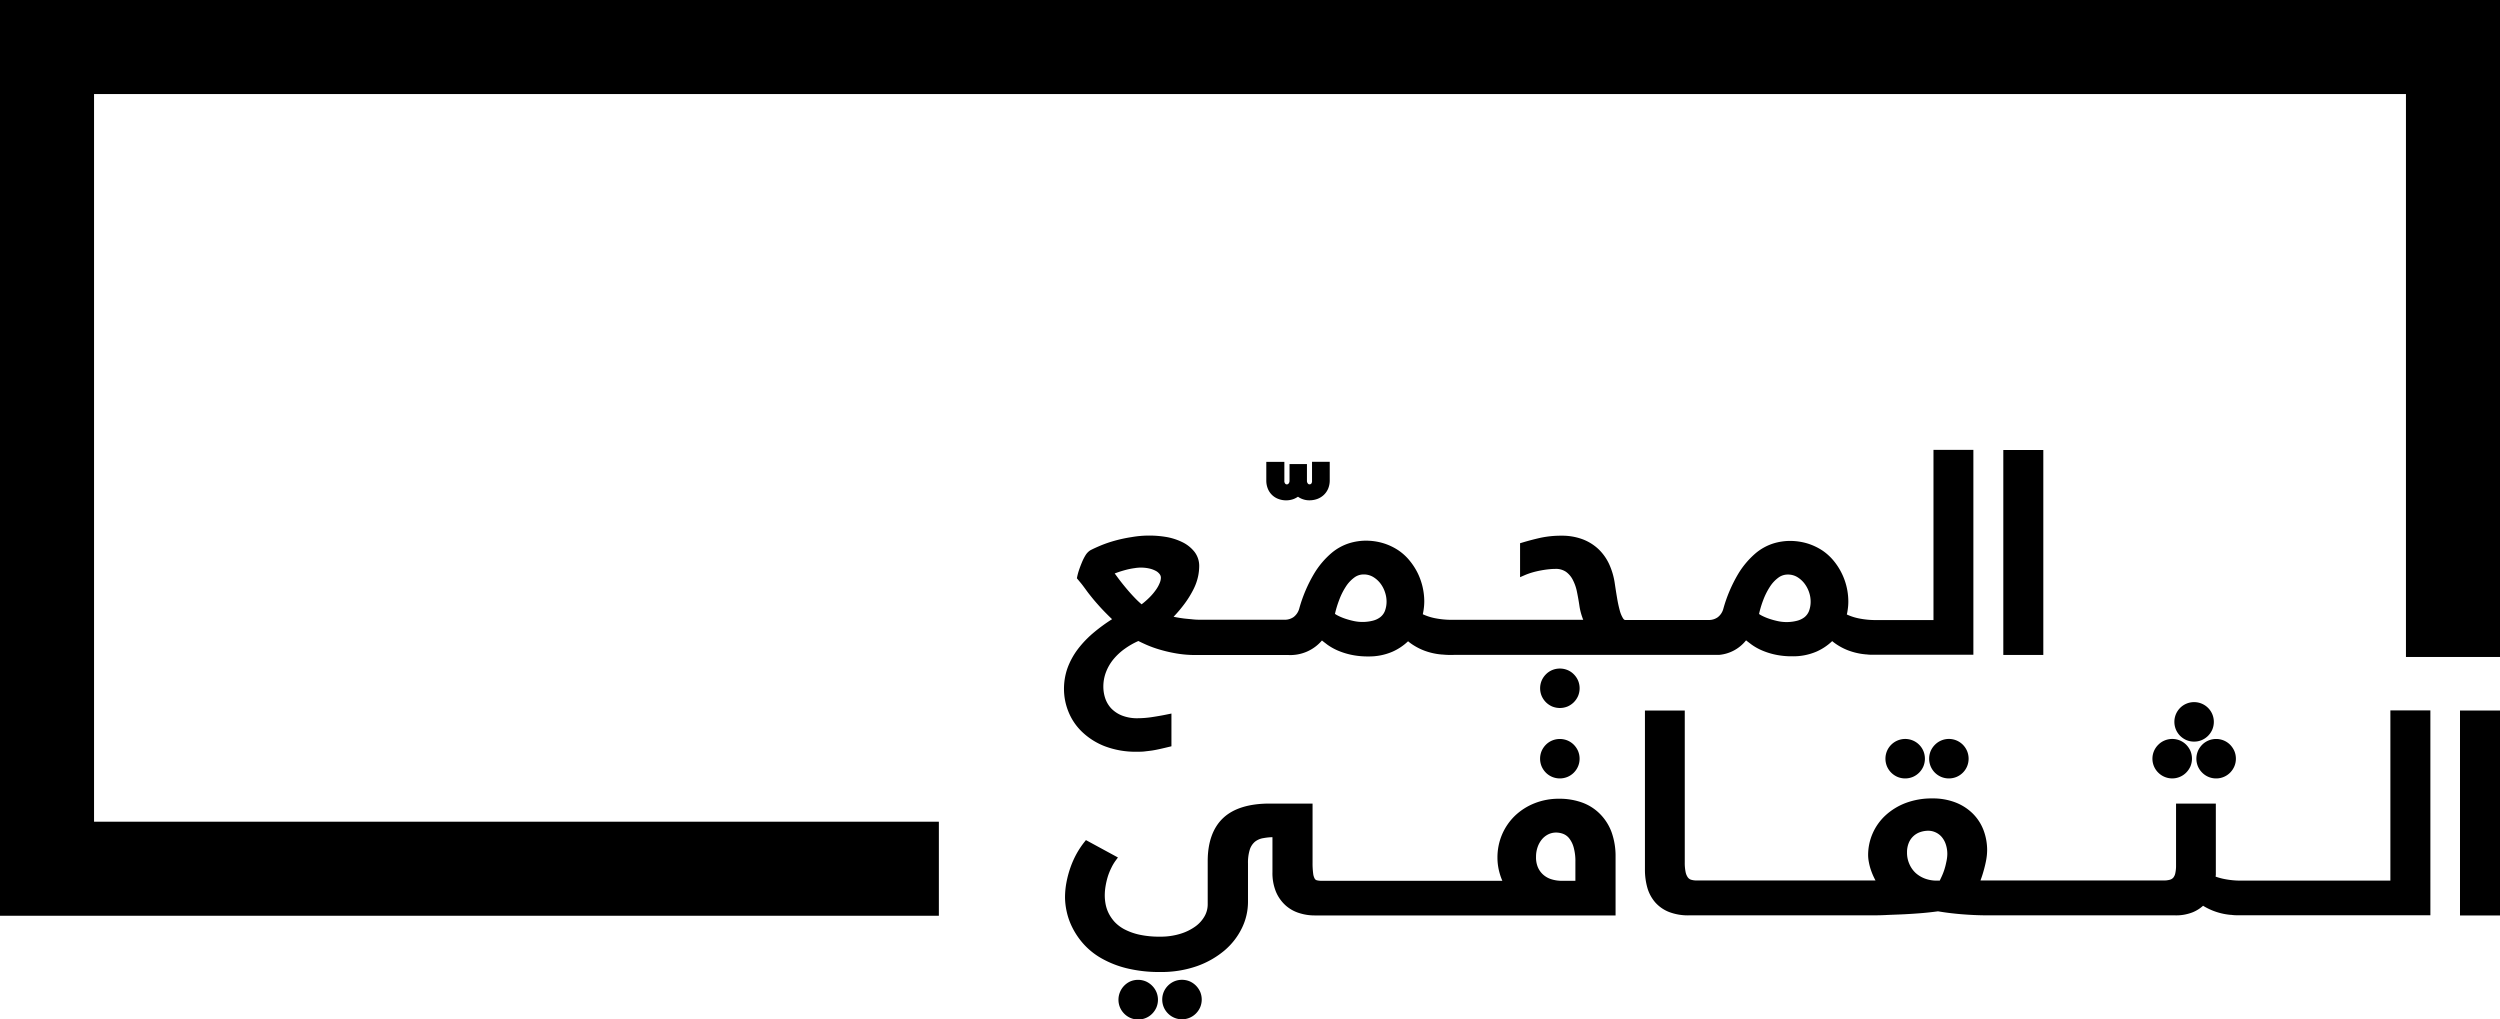
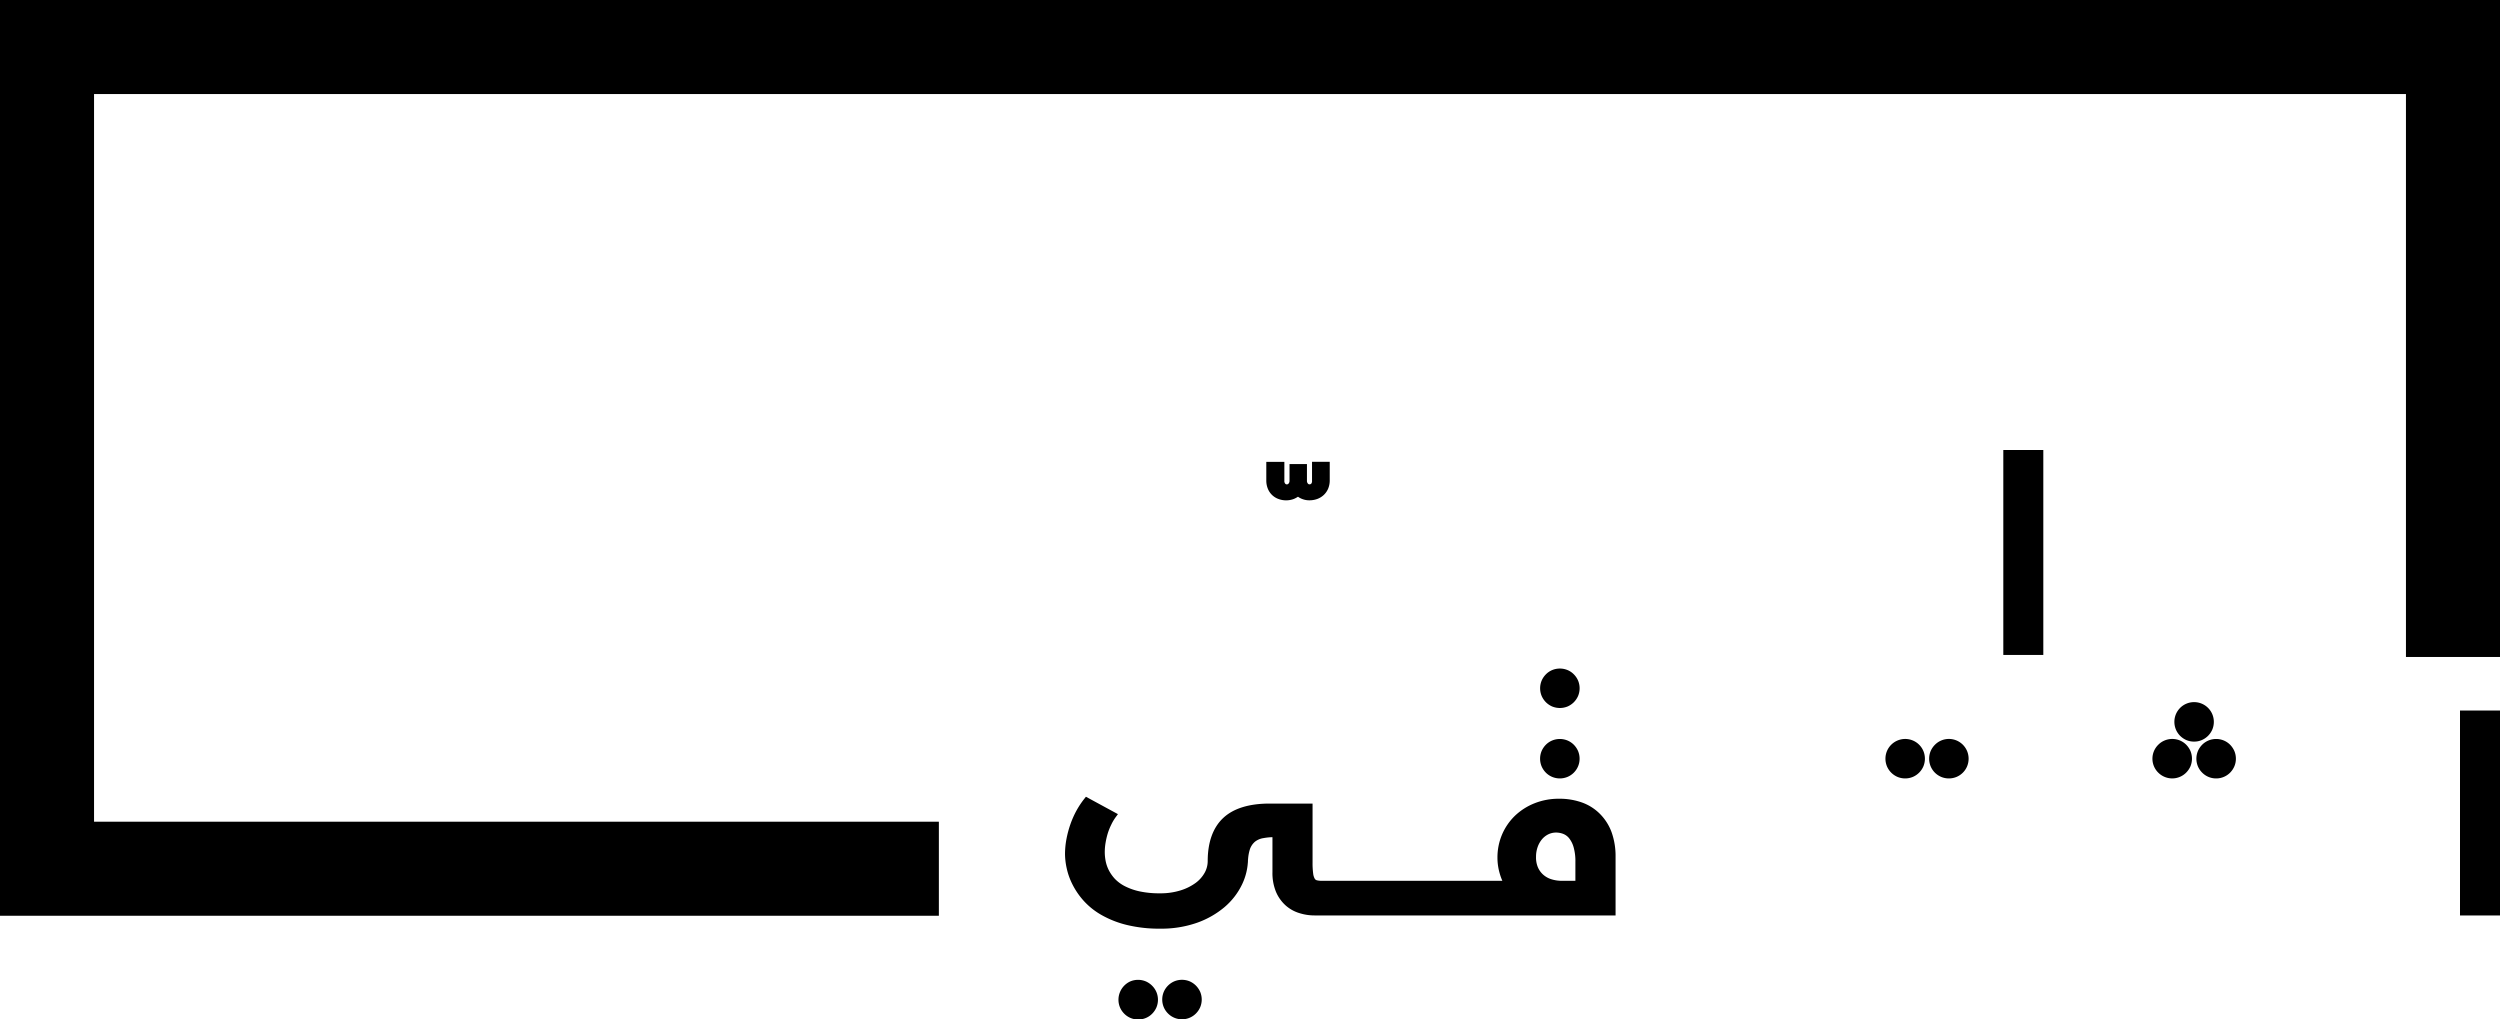
<svg xmlns="http://www.w3.org/2000/svg" id="Layer_1" data-name="Layer 1" viewBox="0 0 703.11 286.68">
  <title>cf-logo-ar</title>
  <polygon points="0 0 0 257.55 264.05 257.55 264.05 231.1 26.45 231.1 26.45 26.45 676.66 26.45 676.66 184.77 703.11 184.77 703.11 0 0 0" />
  <path d="M443.82,191.4a5.71,5.71,0,0,0-1.19-1.75,5.38,5.38,0,0,0-1.75-1.19,5.65,5.65,0,0,0-4.35,0,5.38,5.38,0,0,0-1.75,1.19,5.71,5.71,0,0,0-1.19,1.75,5.6,5.6,0,0,0,0,4.35,5.83,5.83,0,0,0,1.19,1.75,5.71,5.71,0,0,0,1.75,1.19,5.72,5.72,0,0,0,4.35,0,5.71,5.71,0,0,0,1.75-1.19,5.83,5.83,0,0,0,1.19-1.75,5.6,5.6,0,0,0,0-4.35Z" />
-   <path d="M303.15,182.55a20.67,20.67,0,0,0-2.91,5.31,17.55,17.55,0,0,0-1,6,17,17,0,0,0,1.22,6.22,16.15,16.15,0,0,0,3.77,5.66,19.32,19.32,0,0,0,6.39,4.1,24.27,24.27,0,0,0,9.17,1.58c.77,0,1.51,0,2.2-.09s1.37-.15,2.08-.26,1.44-.26,2.2-.43,1.58-.36,2.47-.58l.72-.17v-9.21l-1.13.23c-1.46.31-3,.57-4.47.79A27.79,27.79,0,0,1,320,202a11.61,11.61,0,0,1-4.48-.77,8.6,8.6,0,0,1-3-2,7.91,7.91,0,0,1-1.67-2.8,10.33,10.33,0,0,1-.54-3.27,11.42,11.42,0,0,1,.73-4.1,13,13,0,0,1,2.09-3.62,16.52,16.52,0,0,1,3.24-3,21.19,21.19,0,0,1,3.79-2.16c.63.32,1.4.68,2.28,1.07a30.94,30.94,0,0,0,3.75,1.35,39.19,39.19,0,0,0,4.63,1.07,31.47,31.47,0,0,0,5.45.45h26.07a11.67,11.67,0,0,0,9.45-4.09c.46.38,1,.77,1.48,1.15a15.77,15.77,0,0,0,3,1.69,20.09,20.09,0,0,0,3.79,1.19,22.09,22.09,0,0,0,4.76.46,16.53,16.53,0,0,0,6.84-1.35,15.23,15.23,0,0,0,4.35-2.92,13.34,13.34,0,0,0,1.67,1.2,16.57,16.57,0,0,0,2.86,1.42,18.22,18.22,0,0,0,3.48.93c.45.08.93.13,1.42.18l.17,0a23.67,23.67,0,0,0,3.43.1h74.46a10.88,10.88,0,0,0,7.57-4.09c.46.38,1,.77,1.49,1.15a15.39,15.39,0,0,0,3,1.69,20,20,0,0,0,3.78,1.19,22.09,22.09,0,0,0,4.76.46,16.5,16.5,0,0,0,6.84-1.35,15.23,15.23,0,0,0,4.35-2.92,14.45,14.45,0,0,0,1.67,1.2,16.22,16.22,0,0,0,2.86,1.42,18.62,18.62,0,0,0,3.48.93c.45.08.94.13,1.42.18l.17,0a9.7,9.7,0,0,0,1.56.1H555V126.52H543.78v47.87H527.54a23.57,23.57,0,0,1-4.76-.47,15,15,0,0,1-3.37-1.1,14.51,14.51,0,0,0,.26-1.44,15,15,0,0,0,.16-2.22,18.06,18.06,0,0,0-4-11.29,15,15,0,0,0-3.23-3,16.57,16.57,0,0,0-4.19-2,17.2,17.2,0,0,0-5.16-.74,16.28,16.28,0,0,0-4.46.7,14.64,14.64,0,0,0-5.07,2.8,23.72,23.72,0,0,0-4.89,5.82,40.52,40.52,0,0,0-4.14,9.72,4.43,4.43,0,0,1-1.59,2.43,4.26,4.26,0,0,1-2.56.77H457.12c-.11,0-.36,0-.67-.5a8.21,8.21,0,0,1-.92-2.25,34.92,34.92,0,0,1-.75-3.52c-.23-1.35-.45-2.76-.67-4.26a19.78,19.78,0,0,0-1.57-5.23,14,14,0,0,0-3-4.19,13.49,13.49,0,0,0-4.46-2.76,16.55,16.55,0,0,0-5.88-1,27.82,27.82,0,0,0-5.9.58c-1.7.38-3.42.83-5.12,1.34l-.67.2v9.55l1.31-.57a19.31,19.31,0,0,1,2.23-.79c.81-.23,1.61-.41,2.38-.55s1.52-.25,2.22-.32,1.27-.1,1.74-.1a5,5,0,0,1,3.05.83,6.33,6.33,0,0,1,1.92,2.29,12.46,12.46,0,0,1,1.16,3.38c.27,1.32.51,2.66.7,4a16.82,16.82,0,0,0,.69,2.82c.12.37.24.71.37,1h-37a23.75,23.75,0,0,1-4.77-.47,15,15,0,0,1-3.36-1.1,14.51,14.51,0,0,0,.26-1.44,16.57,16.57,0,0,0,.16-2.22,18.46,18.46,0,0,0-1.77-7.74,18,18,0,0,0-2.25-3.55,14.55,14.55,0,0,0-3.23-3,16.25,16.25,0,0,0-4.19-2,17.09,17.09,0,0,0-5.15-.74,16.28,16.28,0,0,0-4.46.7,14.55,14.55,0,0,0-5.07,2.8,23.51,23.51,0,0,0-4.89,5.82,40.35,40.35,0,0,0-4.14,9.72,4.48,4.48,0,0,1-1.59,2.43,4.28,4.28,0,0,1-2.56.77H338.21c-.89,0-1.8,0-2.71-.1s-1.81-.16-2.66-.27-1.64-.24-2.38-.39l-.4-.08a37.53,37.53,0,0,0,3.14-3.73,27.35,27.35,0,0,0,2.53-4.14,15,15,0,0,0,1.23-3.51,14.49,14.49,0,0,0,.31-2.81,6.47,6.47,0,0,0-1.37-4.12,9.83,9.83,0,0,0-3.33-2.65,16.9,16.9,0,0,0-4.34-1.44,28.93,28.93,0,0,0-10,0,40.24,40.24,0,0,0-4.68,1,34.24,34.24,0,0,0-3.91,1.33c-1.15.48-2.14.93-3,1.38a4.39,4.39,0,0,0-1.37,1.43,13.83,13.83,0,0,0-1,2c-.29.69-.56,1.4-.8,2.11a16.62,16.62,0,0,0-.52,1.91l-.08.42L304,164c.36.43.9,1.16,1.64,2.18.41.57.94,1.23,1.56,2s1.31,1.55,2,2.32,1.47,1.58,2.25,2.36c.45.45.89.88,1.32,1.28a47.8,47.8,0,0,0-5,3.63A29.2,29.2,0,0,0,303.15,182.55Zm192.73-13.74a19.32,19.32,0,0,1,1.89-3.78,9.55,9.55,0,0,1,2.36-2.55,4.35,4.35,0,0,1,2.64-.89,5.05,5.05,0,0,1,2.71.71,7.39,7.39,0,0,1,2.06,1.87,8.66,8.66,0,0,1,1.27,2.45,8.12,8.12,0,0,1,.42,2.43,7.45,7.45,0,0,1-.47,2.82,4.18,4.18,0,0,1-1.28,1.73,5.78,5.78,0,0,1-2.13,1,11.73,11.73,0,0,1-5.29.1,22.13,22.13,0,0,1-2.43-.66,15.56,15.56,0,0,1-2.07-.86,7.12,7.12,0,0,1-.84-.5A27.61,27.61,0,0,1,495.88,168.81Zm-119.27,0A18.78,18.78,0,0,1,378.5,165a9.55,9.55,0,0,1,2.36-2.55,4.33,4.33,0,0,1,2.64-.89,5.11,5.11,0,0,1,2.7.71,7.29,7.29,0,0,1,2.07,1.87,8.38,8.38,0,0,1,1.26,2.45,8.15,8.15,0,0,1,.43,2.43,7.41,7.41,0,0,1-.47,2.82h0a4.11,4.11,0,0,1-1.29,1.73,5.71,5.71,0,0,1-2.13,1,11.69,11.69,0,0,1-5.28.1,22.13,22.13,0,0,1-2.43-.66,15.56,15.56,0,0,1-2.07-.86,7.12,7.12,0,0,1-.84-.5A27.61,27.61,0,0,1,376.61,168.81Zm-61.94-7.95c.78-.26,1.55-.48,2.29-.67a20.08,20.08,0,0,1,2.17-.41,10.81,10.81,0,0,1,4.24.14,7.12,7.12,0,0,1,1.82.71,3.32,3.32,0,0,1,1,.91,1.6,1.6,0,0,1,.3,1,3.79,3.79,0,0,1-.28,1.29h0a9,9,0,0,1-1,1.89,15.81,15.81,0,0,1-1.86,2.24,21.55,21.55,0,0,1-2.28,2,24,24,0,0,1-1.85-1.74c-.86-.89-1.7-1.83-2.5-2.79s-1.54-1.89-2.22-2.8c-.36-.49-.68-.94-1-1.34C313.92,161.12,314.29,161,314.67,160.86Z" />
  <rect x="563.42" y="126.56" width="11.25" height="57.64" />
  <path d="M442.62,209.45a5.51,5.51,0,0,0-1.75-1.18,5.65,5.65,0,0,0-4.35,0,5.51,5.51,0,0,0-1.75,1.18,6,6,0,0,0-1.19,1.75,5.62,5.62,0,0,0,0,4.36,5.83,5.83,0,0,0,1.19,1.75,5.51,5.51,0,0,0,1.75,1.18,5.6,5.6,0,0,0,4.35,0,5.51,5.51,0,0,0,1.75-1.18,5.64,5.64,0,0,0,1.19-1.76,5.43,5.43,0,0,0,.44-2.17,5.51,5.51,0,0,0-.44-2.18A5.83,5.83,0,0,0,442.62,209.45Z" />
-   <path d="M450.07,229h0a13.54,13.54,0,0,0-5-3.25,18.72,18.72,0,0,0-6.6-1.11,18.37,18.37,0,0,0-6.9,1.28,17.09,17.09,0,0,0-5.5,3.51,16.16,16.16,0,0,0-3.62,5.26,16.44,16.44,0,0,0-1.3,6.5,15.74,15.74,0,0,0,.61,4.37,15.52,15.52,0,0,0,.77,2.16H371.67a5.2,5.2,0,0,1-1.37-.16,1,1,0,0,1-.54-.43,3.88,3.88,0,0,1-.44-1.46,22.2,22.2,0,0,1-.17-3.07V226H357.07c-5.82,0-10.22,1.38-13.08,4.08s-4.33,6.8-4.33,12.11v12.19a6.78,6.78,0,0,1-.86,3.27,9,9,0,0,1-2.57,2.88,14.29,14.29,0,0,1-4.25,2.09,18.81,18.81,0,0,1-5.74.81,26.18,26.18,0,0,1-5.84-.57,17,17,0,0,1-4.17-1.5,10.48,10.48,0,0,1-2.76-2.09,11.09,11.09,0,0,1-1.69-2.47,10.09,10.09,0,0,1-.84-2.54,13.3,13.3,0,0,1-.23-2.41,15.74,15.74,0,0,1,.22-2.6,21.73,21.73,0,0,1,.62-2.68,17.21,17.21,0,0,1,1-2.48,13,13,0,0,1,1.22-2.06l.64-.87-9-4.89-.49.62a23.94,23.94,0,0,0-2.16,3.26,25.78,25.78,0,0,0-1.7,3.82,29,29,0,0,0-1.12,4.16,23.27,23.27,0,0,0-.41,4.3,19.41,19.41,0,0,0,.47,3.94,18.9,18.9,0,0,0,1.63,4.57,21,21,0,0,0,3.13,4.57,20.05,20.05,0,0,0,5,4,27.67,27.67,0,0,0,7.08,2.8,38.34,38.34,0,0,0,9.5,1.06,30.19,30.19,0,0,0,10.32-1.66,24.83,24.83,0,0,0,7.74-4.41,19.36,19.36,0,0,0,4.89-6.31,16.82,16.82,0,0,0,1.7-7.31V242.87a12.33,12.33,0,0,1,.53-4,4.86,4.86,0,0,1,1.44-2.15,5.07,5.07,0,0,1,2.34-1,16.49,16.49,0,0,1,2.57-.27v9.82a13.89,13.89,0,0,0,1,5.57,10.87,10.87,0,0,0,2.71,3.81,10.33,10.33,0,0,0,3.84,2.15,14.08,14.08,0,0,0,4.26.66h84.69V240.93a20,20,0,0,0-1.09-6.79A14.24,14.24,0,0,0,450.07,229Zm-7,18.72h-3.75a9.64,9.64,0,0,1-3.17-.49,6.22,6.22,0,0,1-2.26-1.35,5.87,5.87,0,0,1-1.42-2.09A7.11,7.11,0,0,1,432,241a8.15,8.15,0,0,1,.47-2.83,7,7,0,0,1,1.24-2.17,5.52,5.52,0,0,1,1.78-1.37,5,5,0,0,1,2.17-.48,5.72,5.72,0,0,1,2,.38,4.08,4.08,0,0,1,1.66,1.24,7.18,7.18,0,0,1,1.25,2.51,14.43,14.43,0,0,1,.5,4.12Z" />
+   <path d="M450.07,229h0a13.54,13.54,0,0,0-5-3.25,18.72,18.72,0,0,0-6.6-1.11,18.37,18.37,0,0,0-6.9,1.28,17.09,17.09,0,0,0-5.5,3.51,16.16,16.16,0,0,0-3.62,5.26,16.44,16.44,0,0,0-1.3,6.5,15.74,15.74,0,0,0,.61,4.37,15.52,15.52,0,0,0,.77,2.16H371.67a5.2,5.2,0,0,1-1.37-.16,1,1,0,0,1-.54-.43,3.88,3.88,0,0,1-.44-1.46,22.2,22.2,0,0,1-.17-3.07V226H357.07c-5.82,0-10.22,1.38-13.08,4.08s-4.33,6.8-4.33,12.11a6.78,6.78,0,0,1-.86,3.27,9,9,0,0,1-2.57,2.88,14.29,14.29,0,0,1-4.25,2.09,18.81,18.81,0,0,1-5.74.81,26.18,26.18,0,0,1-5.84-.57,17,17,0,0,1-4.17-1.5,10.48,10.48,0,0,1-2.76-2.09,11.09,11.09,0,0,1-1.69-2.47,10.09,10.09,0,0,1-.84-2.54,13.3,13.3,0,0,1-.23-2.41,15.74,15.74,0,0,1,.22-2.6,21.73,21.73,0,0,1,.62-2.68,17.21,17.21,0,0,1,1-2.48,13,13,0,0,1,1.22-2.06l.64-.87-9-4.89-.49.62a23.94,23.94,0,0,0-2.16,3.26,25.78,25.78,0,0,0-1.7,3.82,29,29,0,0,0-1.12,4.16,23.27,23.27,0,0,0-.41,4.3,19.41,19.41,0,0,0,.47,3.94,18.9,18.9,0,0,0,1.63,4.57,21,21,0,0,0,3.13,4.57,20.05,20.05,0,0,0,5,4,27.67,27.67,0,0,0,7.08,2.8,38.34,38.34,0,0,0,9.5,1.06,30.19,30.19,0,0,0,10.32-1.66,24.83,24.83,0,0,0,7.74-4.41,19.36,19.36,0,0,0,4.89-6.31,16.82,16.82,0,0,0,1.7-7.31V242.87a12.33,12.33,0,0,1,.53-4,4.86,4.86,0,0,1,1.44-2.15,5.07,5.07,0,0,1,2.34-1,16.49,16.49,0,0,1,2.57-.27v9.82a13.89,13.89,0,0,0,1,5.57,10.87,10.87,0,0,0,2.71,3.81,10.33,10.33,0,0,0,3.84,2.15,14.08,14.08,0,0,0,4.26.66h84.69V240.93a20,20,0,0,0-1.09-6.79A14.24,14.24,0,0,0,450.07,229Zm-7,18.72h-3.75a9.64,9.64,0,0,1-3.17-.49,6.22,6.22,0,0,1-2.26-1.35,5.87,5.87,0,0,1-1.42-2.09A7.11,7.11,0,0,1,432,241a8.15,8.15,0,0,1,.47-2.83,7,7,0,0,1,1.24-2.17,5.52,5.52,0,0,1,1.78-1.37,5,5,0,0,1,2.17-.48,5.72,5.72,0,0,1,2,.38,4.08,4.08,0,0,1,1.66,1.24,7.18,7.18,0,0,1,1.25,2.51,14.43,14.43,0,0,1,.5,4.12Z" />
  <path d="M621,199.09a5.56,5.56,0,0,0-7.85,0,5.75,5.75,0,0,0-1.18,1.75,5.62,5.62,0,0,0,0,4.36,5.63,5.63,0,0,0,1.18,1.75,5.83,5.83,0,0,0,1.75,1.19,5.44,5.44,0,0,0,2.18.43,5.34,5.34,0,0,0,2.18-.44,5.62,5.62,0,0,0,2.93-2.93,5.6,5.6,0,0,0,0-4.35A5.53,5.53,0,0,0,621,199.09Z" />
  <path d="M608.75,208.27a5.38,5.38,0,0,0-1.75,1.19,5.5,5.5,0,0,0,0,7.84h0a5.51,5.51,0,0,0,1.75,1.18,5.53,5.53,0,0,0,6.1-1.19,5.79,5.79,0,0,0,1.19-1.74,5.62,5.62,0,0,0,0-4.36,6,6,0,0,0-1.19-1.75,5.51,5.51,0,0,0-1.75-1.18A5.61,5.61,0,0,0,608.75,208.27Z" />
  <path d="M619.35,209.45h0a5.83,5.83,0,0,0-1.19,1.75,5.62,5.62,0,0,0,0,4.36,5.55,5.55,0,0,0,1.19,1.74,5.49,5.49,0,0,0,3.92,1.63,5.44,5.44,0,0,0,2.18-.44,5.51,5.51,0,0,0,1.75-1.18,5.76,5.76,0,0,0,1.19-1.76,5.43,5.43,0,0,0,.44-2.17,5.51,5.51,0,0,0-.44-2.18,6,6,0,0,0-1.19-1.75,5.51,5.51,0,0,0-1.75-1.18,5.61,5.61,0,0,0-4.35,0A5.51,5.51,0,0,0,619.35,209.45Z" />
-   <path d="M672.28,247.67H630.21a23.47,23.47,0,0,1-4.08-.35,18.07,18.07,0,0,1-3-.77l.06-.55c0-.45,0-.9,0-1.36V226H612v17.34a9.63,9.63,0,0,1-.22,2.29,2.83,2.83,0,0,1-.57,1.22,2,2,0,0,1-.94.57,6.28,6.28,0,0,1-1.76.21H557c.08-.24.17-.49.27-.76.27-.77.52-1.6.75-2.46s.44-1.75.6-2.64a15.48,15.48,0,0,0,.25-2.65,15.88,15.88,0,0,0-1-5.6,13.21,13.21,0,0,0-3-4.67,14.23,14.23,0,0,0-4.86-3.15,17.63,17.63,0,0,0-6.55-1.15,20.86,20.86,0,0,0-7.45,1.27,17.66,17.66,0,0,0-5.69,3.47,15.18,15.18,0,0,0-4.92,11.24,10.79,10.79,0,0,0,.2,1.91,15.55,15.55,0,0,0,.57,2.2,18.36,18.36,0,0,0,.95,2.3q.17.35.36.69h-50.3a5.38,5.38,0,0,1-1.6-.22,1.82,1.82,0,0,1-.88-.64,3.89,3.89,0,0,1-.63-1.5,12.88,12.88,0,0,1-.24-2.76V199.83H462.63v44.7a18.6,18.6,0,0,0,.68,5.15,10.83,10.83,0,0,0,2.24,4.14,10.11,10.11,0,0,0,3.88,2.68,14.84,14.84,0,0,0,5.53.94H525.2c1.66,0,3.39,0,5.15-.09s3.51-.13,5.24-.22,3.43-.2,5.07-.34,3.06-.31,4.39-.49c1.85.32,4,.6,6.48.81s5.15.33,7.88.33h52.34a12.65,12.65,0,0,0,4.94-.87,10.05,10.05,0,0,0,2.91-1.83,17.78,17.78,0,0,0,7.88,2.57l.12,0a10.91,10.91,0,0,0,1.56.1h54.37V199.8H672.28Zm-124.91-5.16a18.9,18.9,0,0,1-.56,2.16,17.86,17.86,0,0,1-.76,1.92l-.51,1.08h-.84a9.43,9.43,0,0,1-3.31-.57,8.24,8.24,0,0,1-2.65-1.6A7.52,7.52,0,0,1,537,243a7.75,7.75,0,0,1-.66-3.26,6.79,6.79,0,0,1,.51-2.73,5.3,5.3,0,0,1,3.23-3,7.11,7.11,0,0,1,2.21-.37,4.87,4.87,0,0,1,2,.42,5,5,0,0,1,1.7,1.21,6.15,6.15,0,0,1,1.21,2.07,8.51,8.51,0,0,1,.47,2.94A10.77,10.77,0,0,1,547.37,242.51Z" />
  <rect x="691.86" y="199.83" width="11.25" height="57.64" />
  <path d="M538,208.27a5.57,5.57,0,0,0-7.29,2.93,5.62,5.62,0,0,0,0,4.36,5.62,5.62,0,0,0,2.93,2.93,5.62,5.62,0,0,0,4.36,0,5.62,5.62,0,0,0,2.93-2.93,5.62,5.62,0,0,0,0-4.36,5.53,5.53,0,0,0-2.93-2.93Z" />
  <path d="M550.3,208.27a5.53,5.53,0,0,0-6.1,1.18h0A5.75,5.75,0,0,0,543,211.2a5.62,5.62,0,0,0,0,4.36,5.63,5.63,0,0,0,1.18,1.75,5.75,5.75,0,0,0,1.75,1.18,5.62,5.62,0,0,0,4.36,0,5.53,5.53,0,0,0,2.93-2.93,5.62,5.62,0,0,0,0-4.36,5.75,5.75,0,0,0-1.18-1.75A5.63,5.63,0,0,0,550.3,208.27Z" />
  <path d="M324,277.2a5.71,5.71,0,0,0-1.75-1.19,5.65,5.65,0,0,0-4.35,0A5.66,5.66,0,0,0,315,279a5.6,5.6,0,0,0,0,4.35,5.71,5.71,0,0,0,1.19,1.75,5.49,5.49,0,0,0,3.92,1.63,5.44,5.44,0,0,0,2.18-.44,5.38,5.38,0,0,0,1.75-1.19,5.71,5.71,0,0,0,1.19-1.75,5.6,5.6,0,0,0,0-4.35A5.71,5.71,0,0,0,324,277.2Z" />
  <path d="M336.35,277.2A5.71,5.71,0,0,0,334.6,276a5.65,5.65,0,0,0-4.35,0,5.71,5.71,0,0,0-1.75,1.19h0a5.66,5.66,0,0,0-1.19,1.75,5.6,5.6,0,0,0,0,4.35,5.54,5.54,0,0,0,1.19,1.75,5.53,5.53,0,0,0,7.85,0,5.71,5.71,0,0,0,1.19-1.75,5.6,5.6,0,0,0,0-4.35A6,6,0,0,0,336.35,277.2Z" />
  <path d="M356.14,129.9v5.23a6.1,6.1,0,0,0,.41,2.26,5.08,5.08,0,0,0,3,2.94,6.17,6.17,0,0,0,4.32,0,7,7,0,0,0,1.18-.63,5,5,0,0,0,1.19.64,5.45,5.45,0,0,0,2,.37,6.47,6.47,0,0,0,2.26-.39,5.46,5.46,0,0,0,1.84-1.15,5.3,5.3,0,0,0,1.21-1.78,6,6,0,0,0,.43-2.27v-5.25H369v5.35a1.16,1.16,0,0,1-.21.8.68.68,0,0,1-.52.2.53.53,0,0,1-.45-.24,1.14,1.14,0,0,1-.25-.76v-4.71h-4.9v4.71a1.14,1.14,0,0,1-.25.76.62.62,0,0,1-1,0,1.17,1.17,0,0,1-.2-.79V129.9Z" />
</svg>